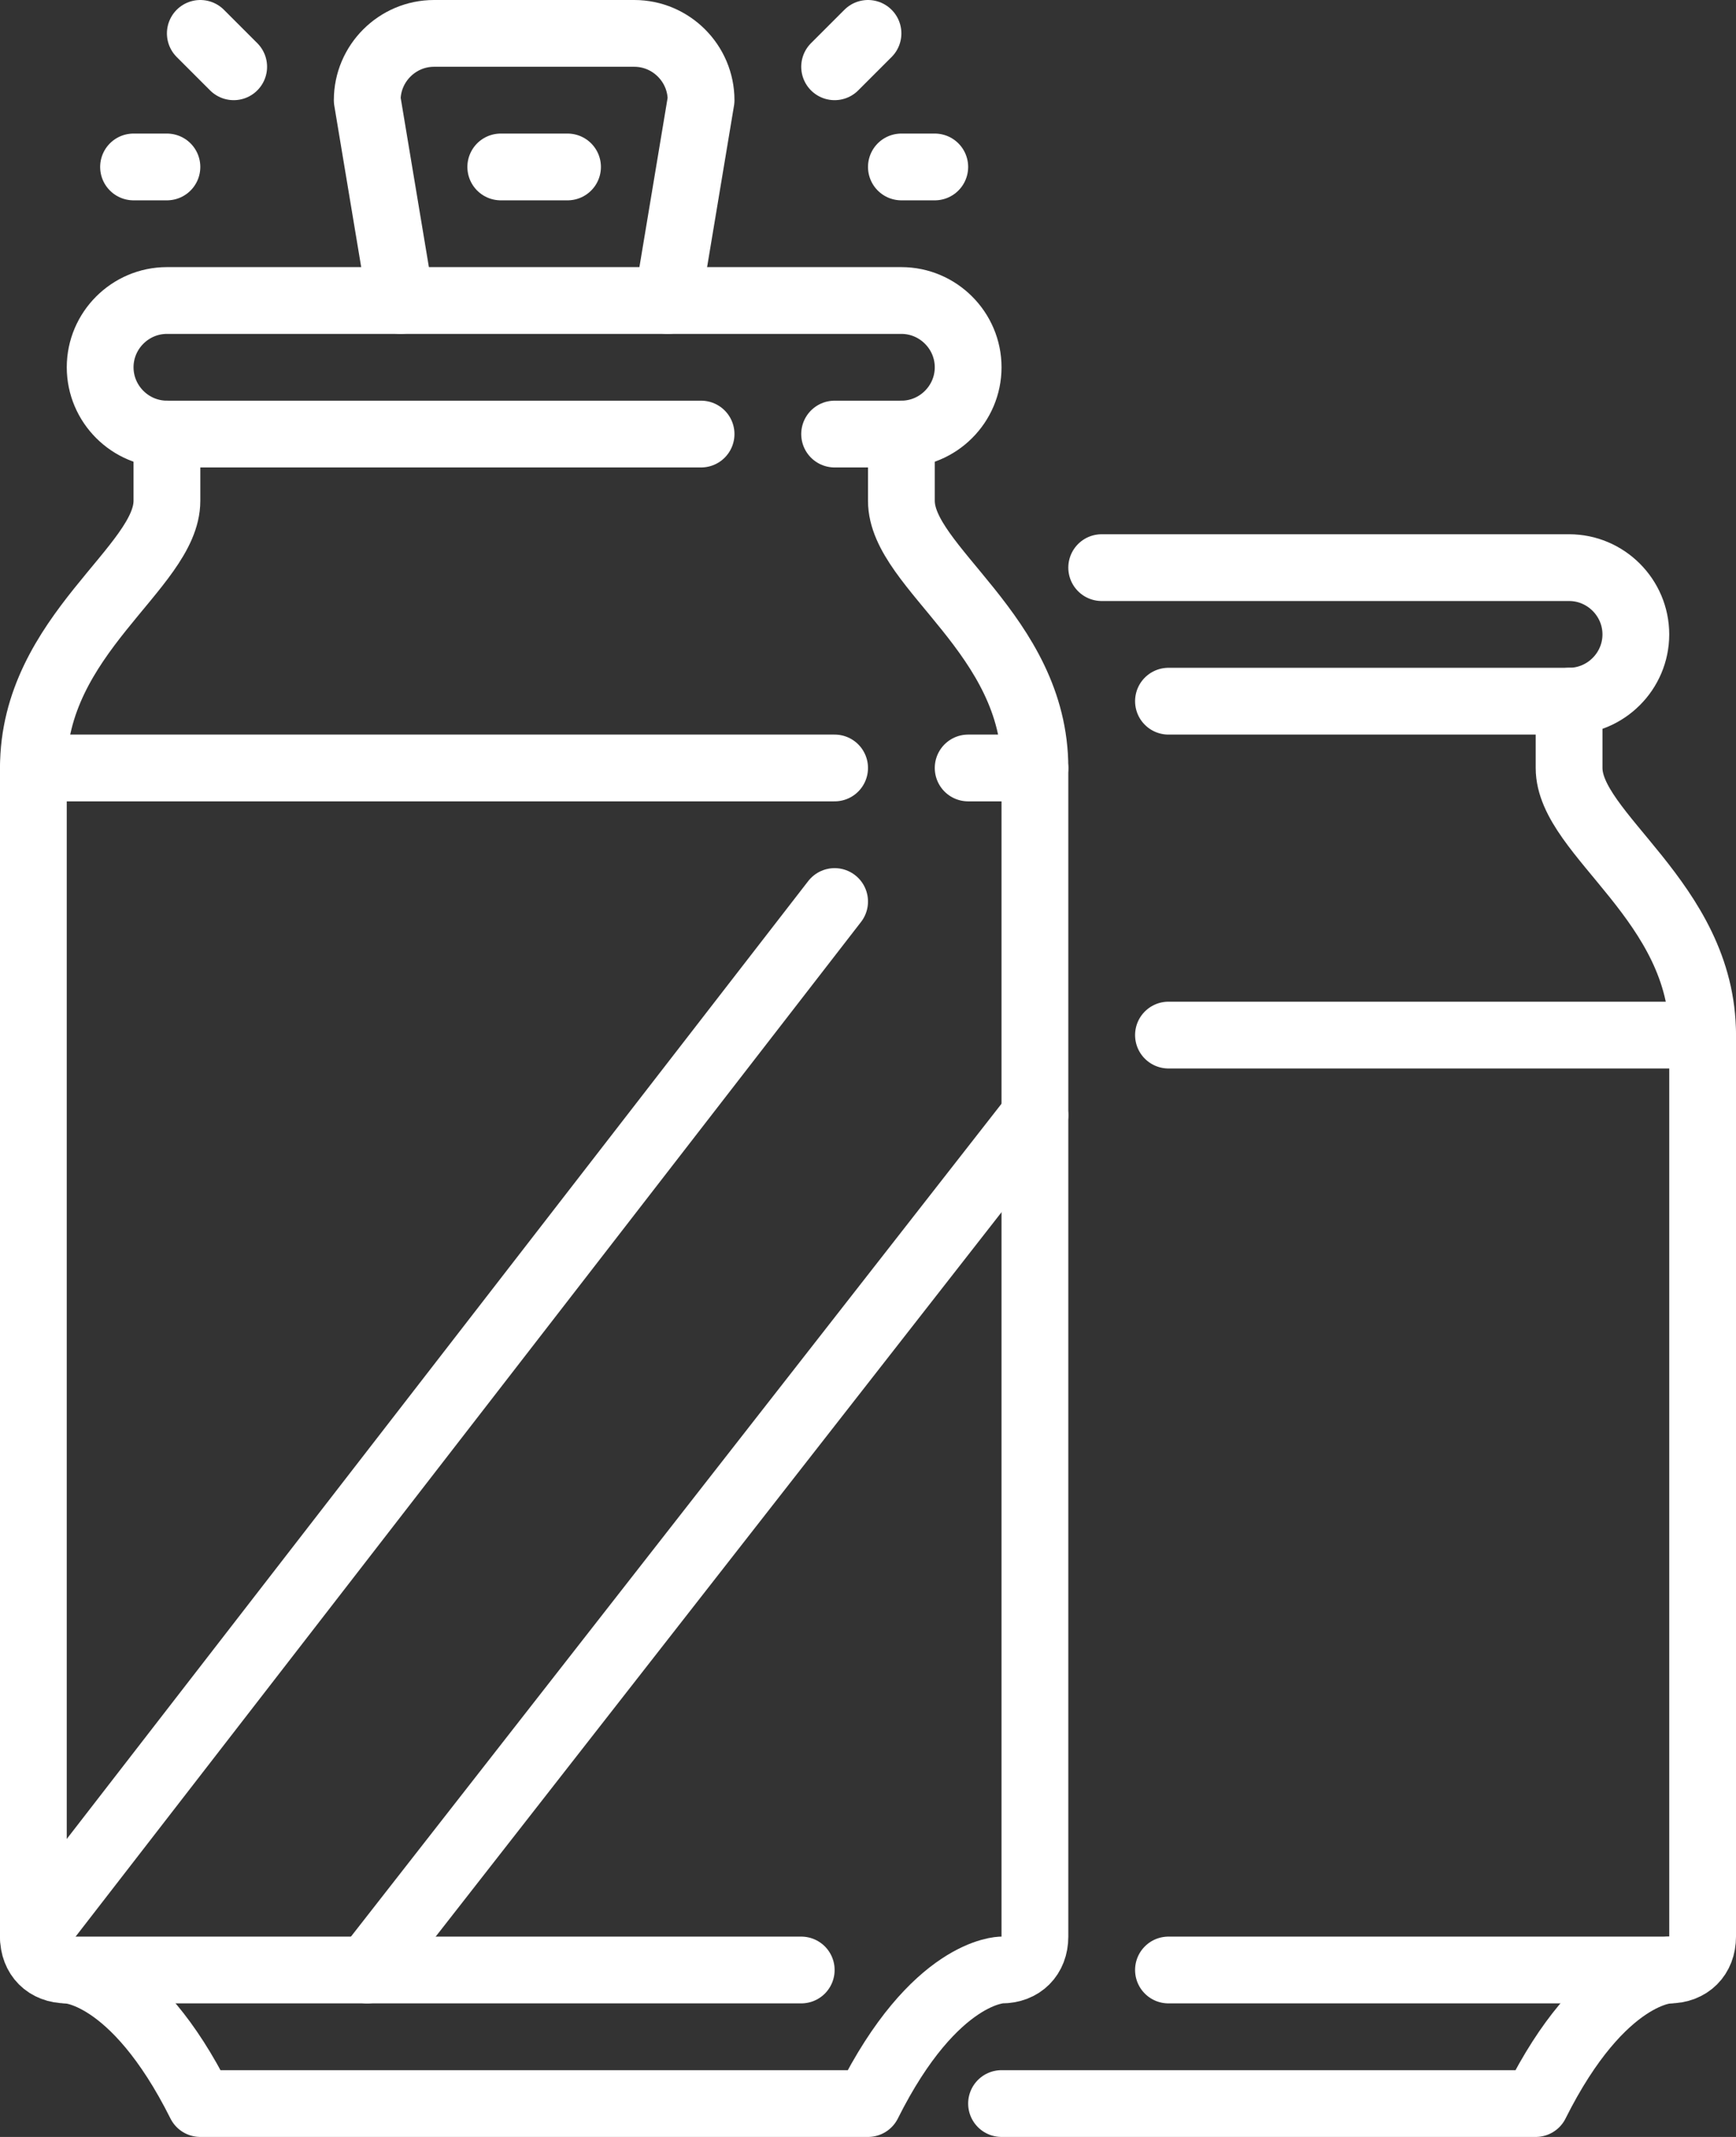
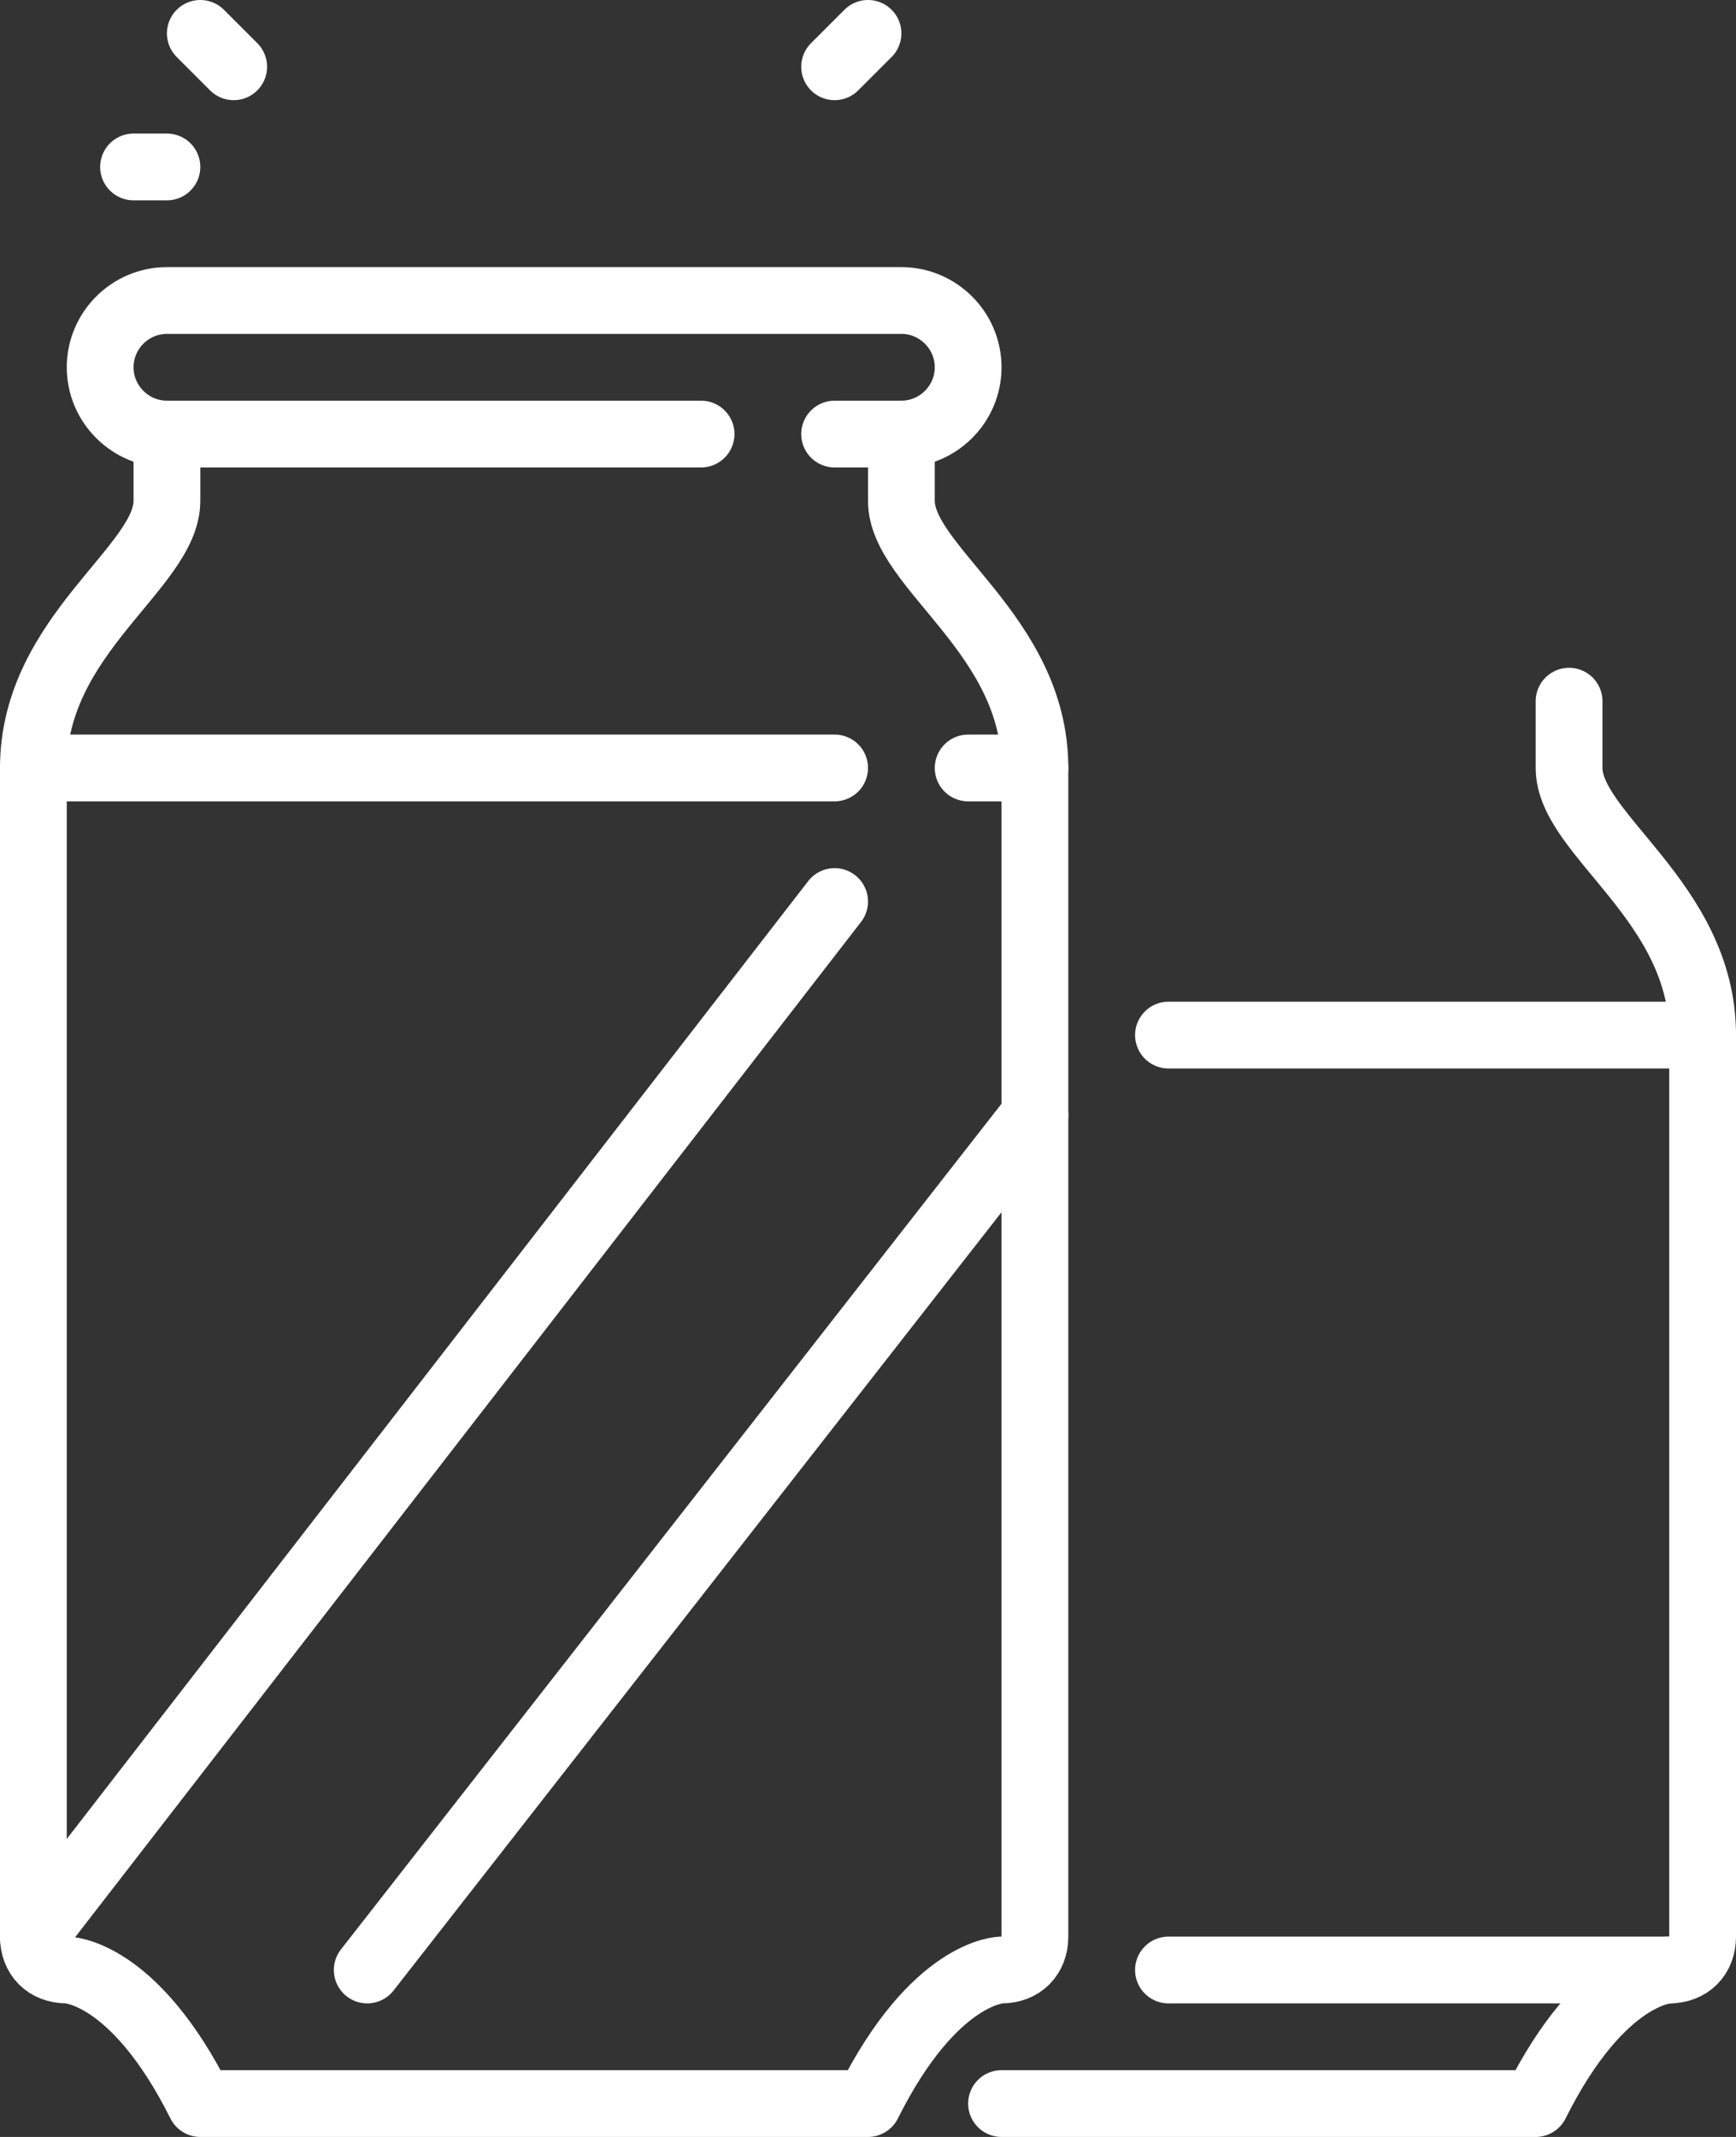
<svg xmlns="http://www.w3.org/2000/svg" viewBox="0 0 52 64">
  <rect x="0" y="0" width="52" height="64" fill="#333333" stroke="none" />
  <defs>
    <style>.e{fill:none;stroke:#fff;stroke-linecap:round;stroke-linejoin:round;stroke-width:2px;}</style>
  </defs>
  <g id="a" />
  <g id="b">
    <g id="c">
      <g id="d">
        <line class="e" x1="1" y1="23" x2="25" y2="23" />
-         <line class="e" x1="2" y1="59" x2="24" y2="59" />
        <path class="e" d="M25,13h2c1.1,0,2-.9,2-2s-.9-2-2-2H5c-1.1,0-2,.9-2,2s.9,2,2,2h16" />
-         <path class="e" d="M12,9l-1-6c0-1.1,.9-2,2-2h6c1.1,0,2,.9,2,2l-1,6" />
-         <line class="e" x1="15" y1="5" x2="17" y2="5" />
        <path class="e" d="M27,13v2c0,2,4,4,4,8V58c0,.6-.4,1-1,1,0,0-2,0-4,4H6c-2-4-4-4-4-4-.6,0-1-.4-1-1V23c0-4,4-6,4-8v-2" />
        <line class="e" x1="29" y1="23" x2="31" y2="23" />
        <g>
          <line class="e" x1="35" y1="31" x2="51" y2="31" />
          <line class="e" x1="35" y1="59" x2="50" y2="59" />
-           <path class="e" d="M35,21h12c1.1,0,2-.9,2-2s-.9-2-2-2h-14" />
          <path class="e" d="M47,21v2c0,2,4,4,4,8v27c0,.6-.4,1-1,1,0,0-2,0-4,4H30" />
        </g>
        <line class="e" x1="25" y1="2" x2="26" y2="1" />
-         <line class="e" x1="27" y1="5" x2="28" y2="5" />
        <line class="e" x1="7" y1="2" x2="6" y2="1" />
        <line class="e" x1="5" y1="5" x2="4" y2="5" />
        <line class="e" x1="1" y1="58" x2="25" y2="27" />
        <line class="e" x1="11" y1="59" x2="31" y2="33.4" />
      </g>
    </g>
  </g>
</svg>